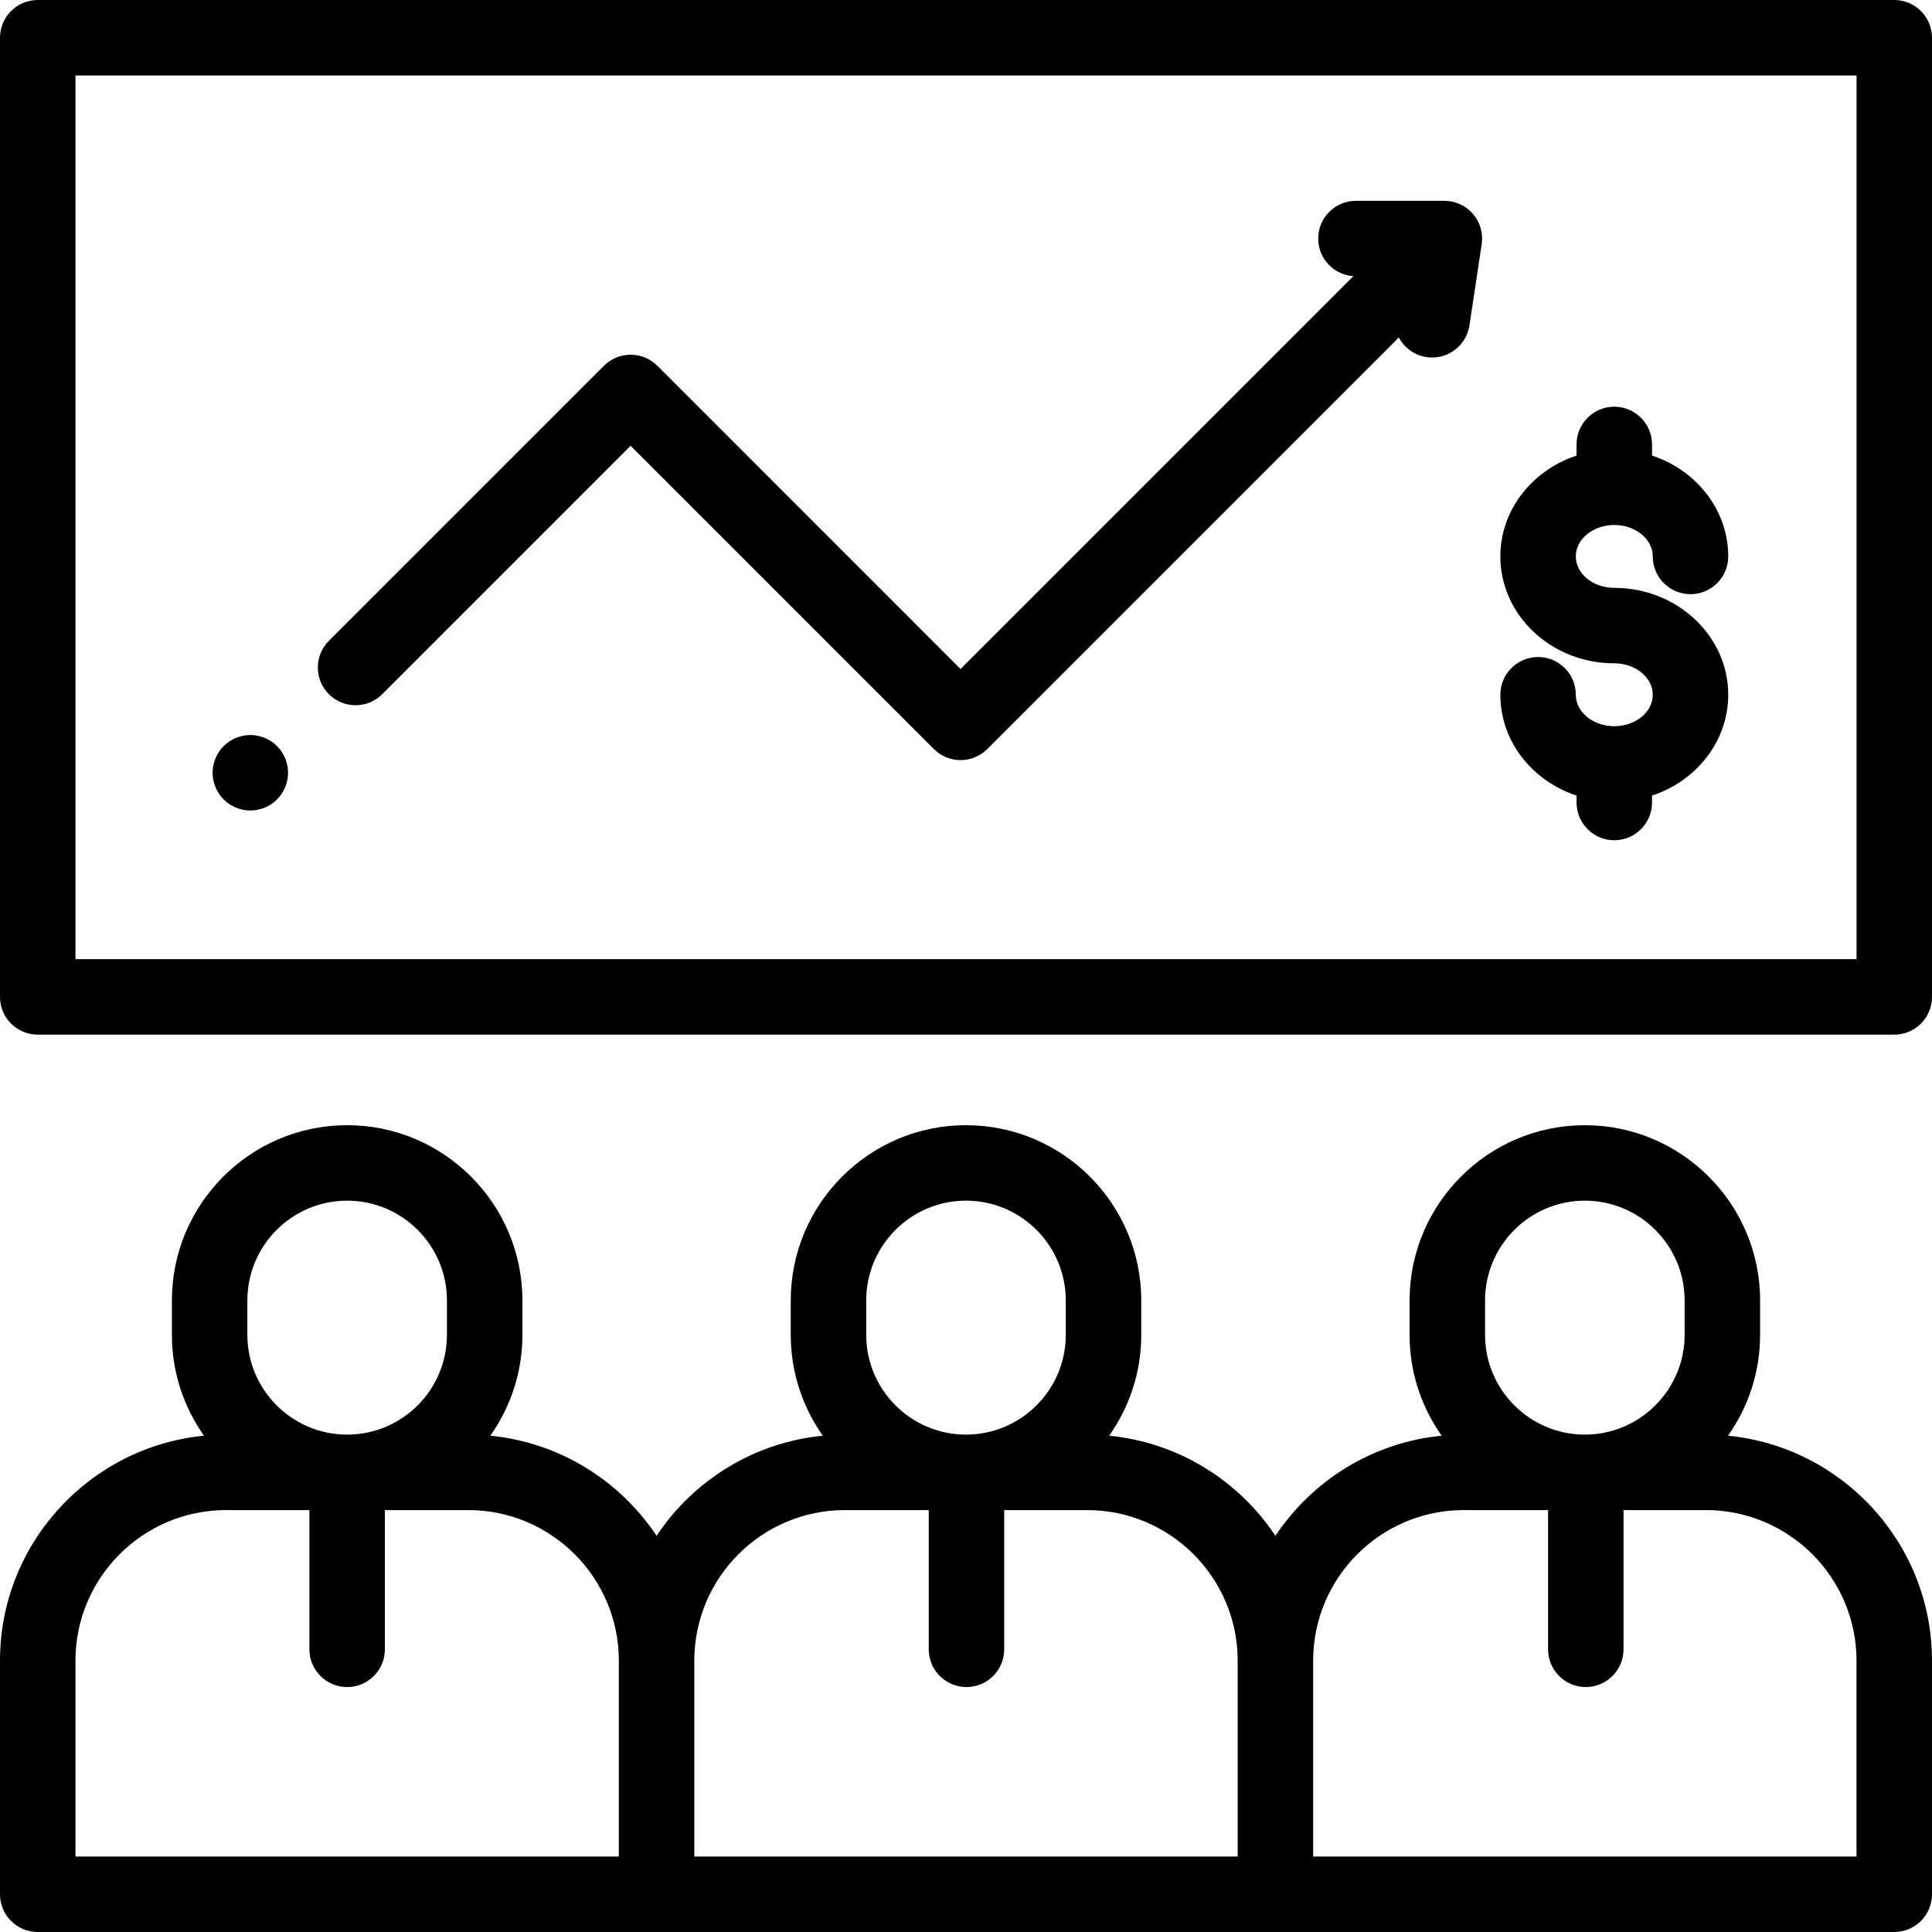
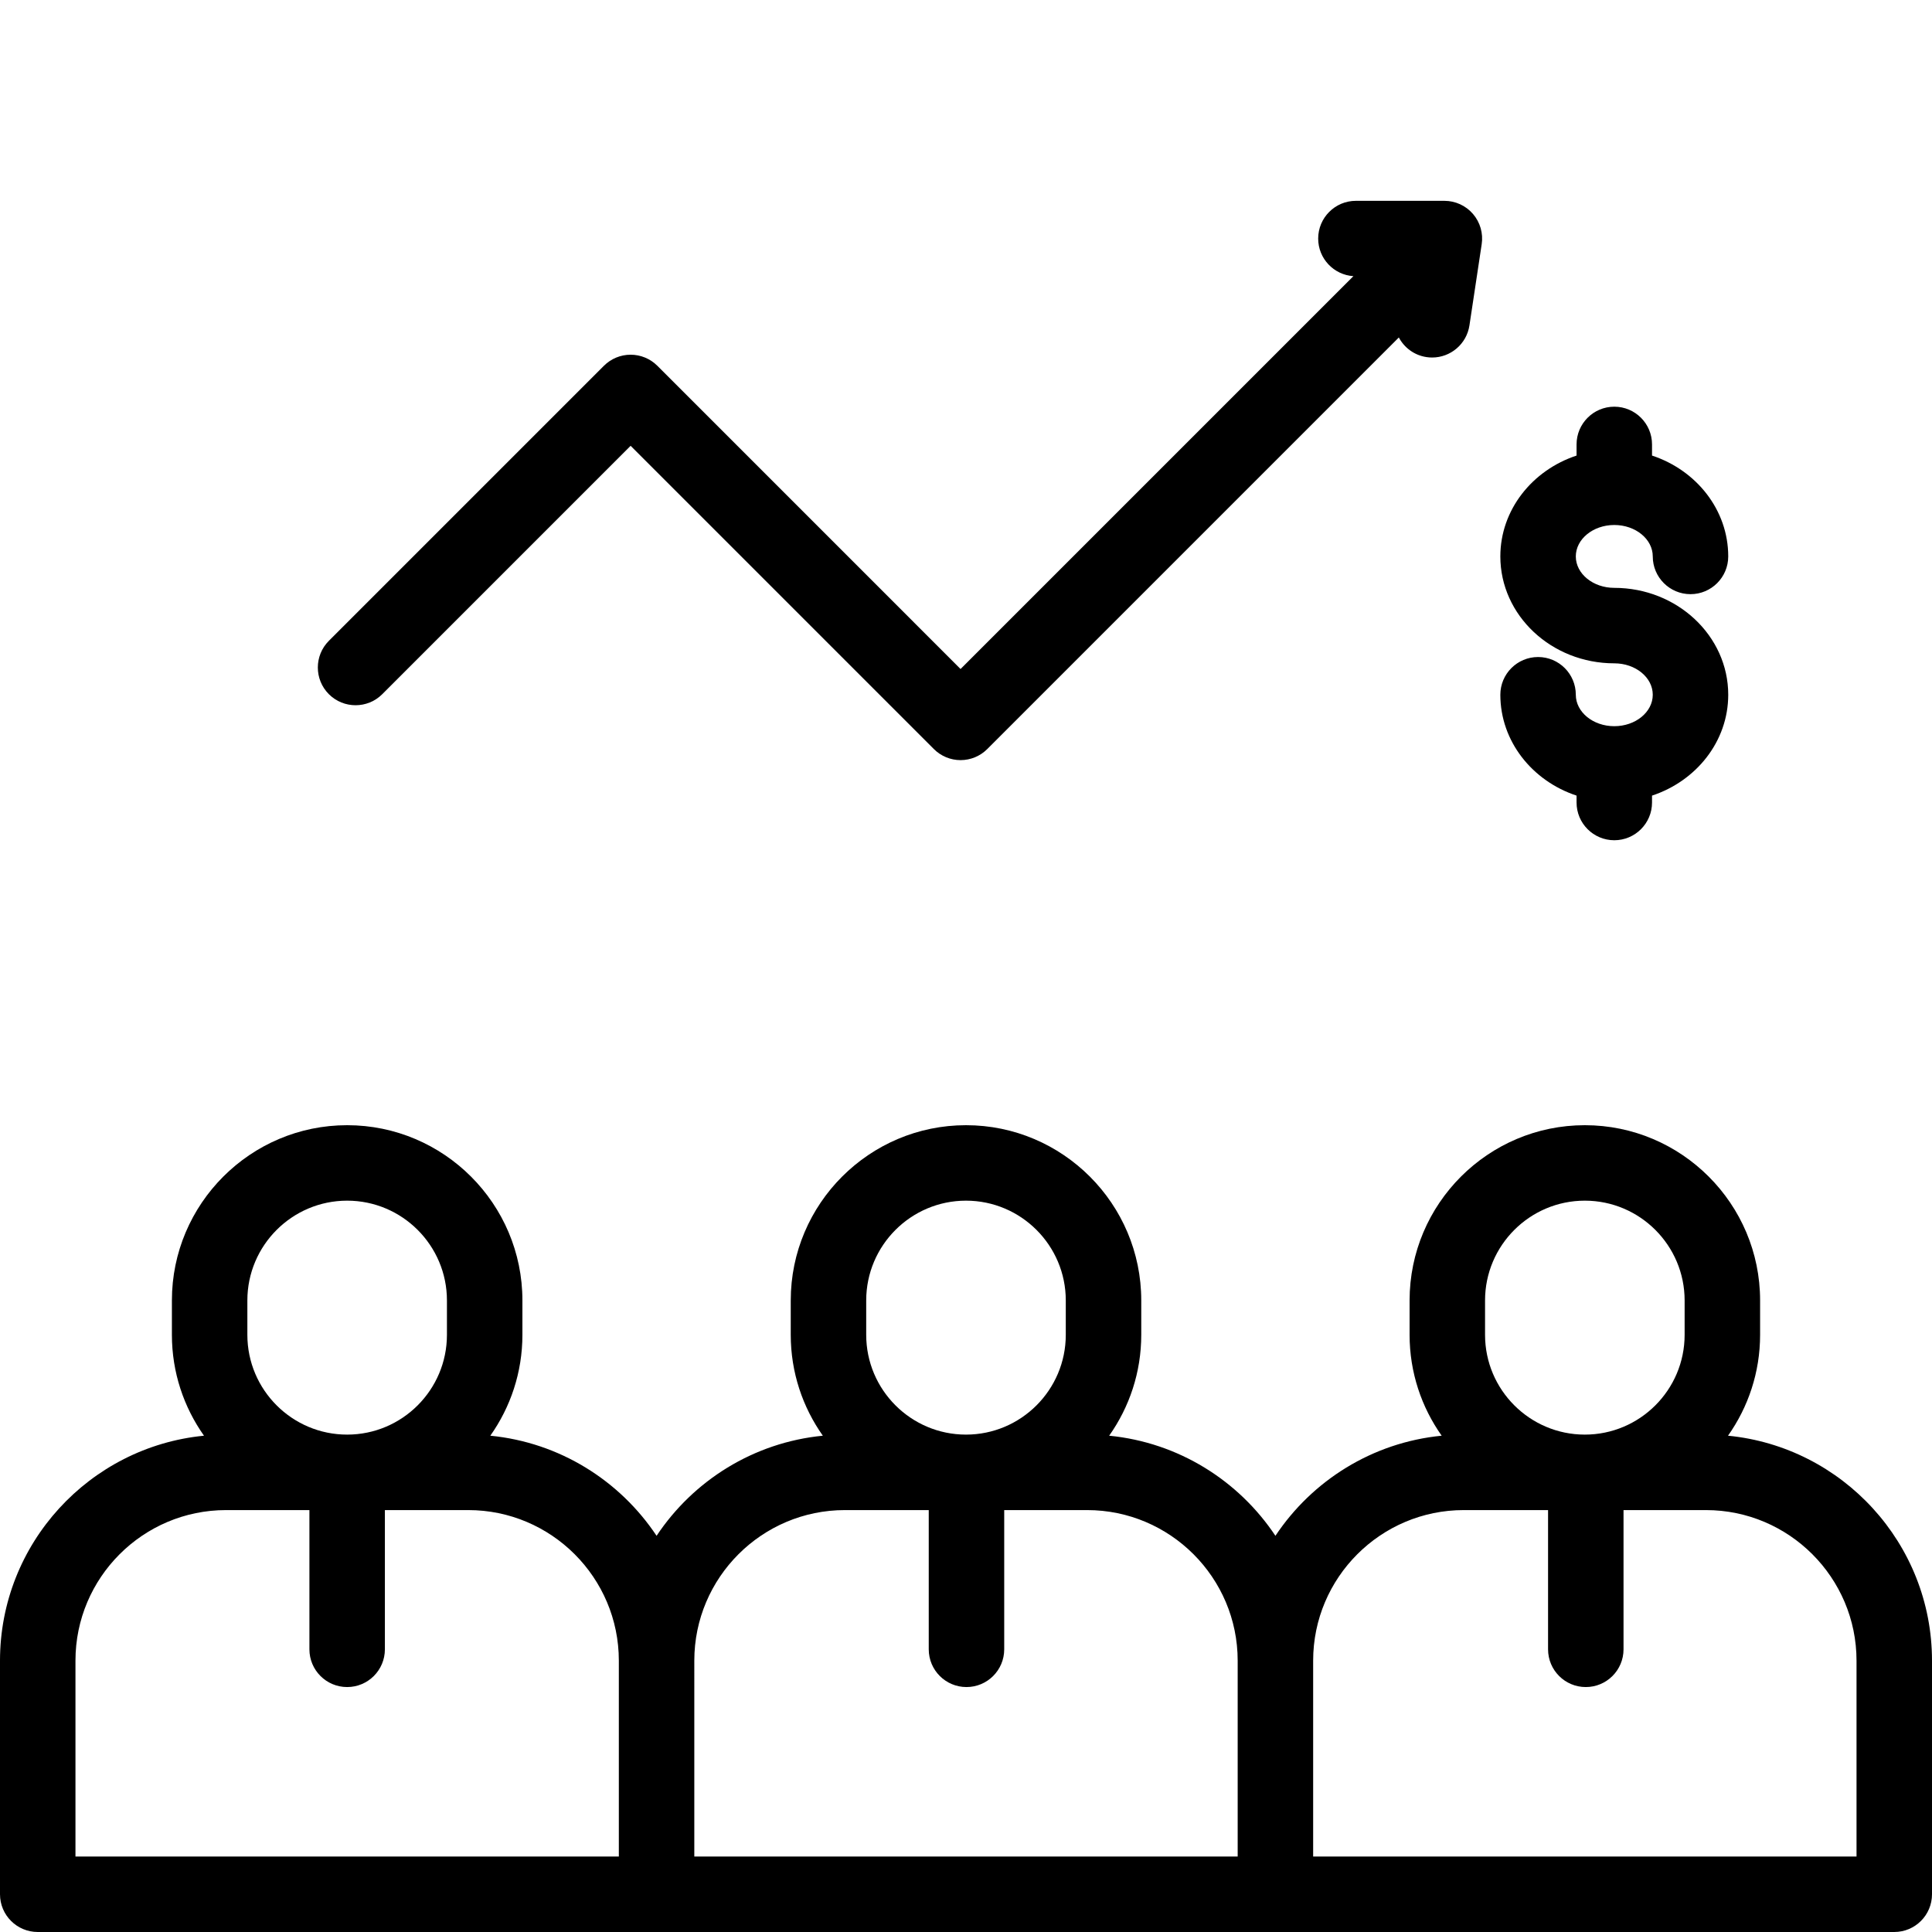
<svg xmlns="http://www.w3.org/2000/svg" height="512pt" viewBox="0 0 512 512" width="512pt">
  <path d="m427.805 192.449c-5.625 0-10.199-3.738-10.199-8.332 0-5.52-4.477-10-10-10-5.523 0-10 4.48-10 10 0 12.332 8.449 22.848 20.199 26.727v1.828c0 5.523 4.477 10 10 10 5.52 0 10-4.477 10-10v-1.828c11.75-3.879 20.195-14.391 20.195-26.727 0-15.621-13.547-28.328-30.195-28.328-5.625 0-10.199-3.738-10.199-8.328 0-4.594 4.574-8.332 10.199-8.332 5.621 0 10.195 3.738 10.195 8.332 0 5.52 4.477 10 10 10s10-4.48 10-10c0-12.336-8.445-22.848-20.195-26.73v-2.953c0-5.523-4.48-10-10-10-5.523 0-10 4.477-10 10v2.953c-11.75 3.883-20.199 14.395-20.199 26.73 0 15.617 13.547 28.328 30.199 28.328 5.621 0 10.195 3.734 10.195 8.328s-4.574 8.332-10.195 8.332zm0 0" />
  <path d="m457.941 380.477c5.348-7.566 8.504-16.785 8.504-26.734v-9.109c0-25.609-20.836-46.445-46.445-46.445s-46.445 20.836-46.445 46.445v9.109c0 9.949 3.156 19.168 8.504 26.734-18.375 1.789-34.336 11.91-44.059 26.527-9.723-14.617-25.684-24.738-44.059-26.527 5.348-7.566 8.504-16.785 8.504-26.734v-9.109c0-25.609-20.836-46.445-46.445-46.445s-46.445 20.836-46.445 46.445v9.109c0 9.949 3.156 19.168 8.504 26.734-18.375 1.789-34.336 11.91-44.059 26.527-9.723-14.617-25.684-24.738-44.059-26.527 5.348-7.566 8.504-16.785 8.504-26.734v-9.109c0-25.609-20.836-46.445-46.445-46.445s-46.445 20.836-46.445 46.445v9.109c0 9.949 3.156 19.168 8.504 26.734-30.297 2.949-54.059 28.559-54.059 59.617v61.906c0 5.523 4.477 10 10 10h492c5.523 0 10-4.477 10-10v-61.906c0-31.059-23.762-56.668-54.059-59.617zm-64.387-35.844c0-14.582 11.863-26.445 26.445-26.445s26.445 11.863 26.445 26.445v9.109c0 14.582-11.863 26.445-26.445 26.445s-26.445-11.863-26.445-26.445zm-164 0c0-14.582 11.863-26.445 26.445-26.445s26.445 11.863 26.445 26.445v9.109c0 14.582-11.863 26.445-26.445 26.445s-26.445-11.863-26.445-26.445zm-164 0c0-14.582 11.863-26.445 26.445-26.445s26.445 11.863 26.445 26.445v9.109c0 14.582-11.863 26.445-26.445 26.445s-26.445-11.863-26.445-26.445zm-45.555 95.461c0-22.004 17.902-39.906 39.906-39.906h22.094v36.898c0 5.523 4.477 10 10 10s10-4.477 10-10v-36.898h22.094c22.004 0 39.906 17.902 39.906 39.906v51.906h-144zm164 0c0-22.004 17.902-39.906 39.906-39.906h22.223v36.898c0 5.523 4.477 10 10 10 5.52 0 10-4.477 10-10v-36.898h21.965c22.004 0 39.906 17.902 39.906 39.906v51.906h-144zm308 51.906h-144v-51.906c0-22.004 17.902-39.906 39.906-39.906h22.348v36.898c0 5.523 4.477 10 10 10 5.523 0 10-4.477 10-10v-36.898h21.84c22.004 0 39.906 17.902 39.906 39.906zm0 0" />
-   <path d="m502 0h-492c-5.523 0-10 4.477-10 10v254.188c0 5.523 4.477 10 10 10h492c5.523 0 10-4.477 10-10v-254.188c0-5.523-4.477-10-10-10zm-10 254.188h-472v-234.188h472zm0 0" />
  <path d="m101.301 183.969 65.82-65.824 80.367 80.367c1.875 1.875 4.418 2.93 7.07 2.93s5.199-1.055 7.074-2.93l109.074-109.078c1.438 2.699 4.074 4.711 7.328 5.199.508.078 1.008.113 1.504.113 4.863 0 9.129-3.555 9.879-8.508l3.246-21.523c.438-2.879-.406-5.809-2.305-8.016-1.902-2.207-4.668-3.477-7.582-3.477h-23.445c-5.523 0-10 4.477-10 10 0 5.297 4.125 9.621 9.336 9.965l-104.109 104.109-80.363-80.367c-1.875-1.875-4.422-2.926-7.074-2.926-2.648 0-5.195 1.051-7.07 2.926l-72.895 72.895c-3.902 3.906-3.902 10.238 0 14.145 3.906 3.902 10.238 3.902 14.145 0zm0 0" />
-   <path d="m66.34 214.789c2.629 0 5.211-1.07 7.07-2.93s2.93-4.438 2.93-7.07c0-2.641-1.07-5.219-2.93-7.07-1.859-1.867-4.441-2.93-7.07-2.93s-5.211 1.062-7.07 2.93c-1.859 1.859-2.93 4.43-2.93 7.07 0 2.633 1.07 5.199 2.93 7.07 1.859 1.859 4.441 2.93 7.07 2.93zm0 0" />
</svg>